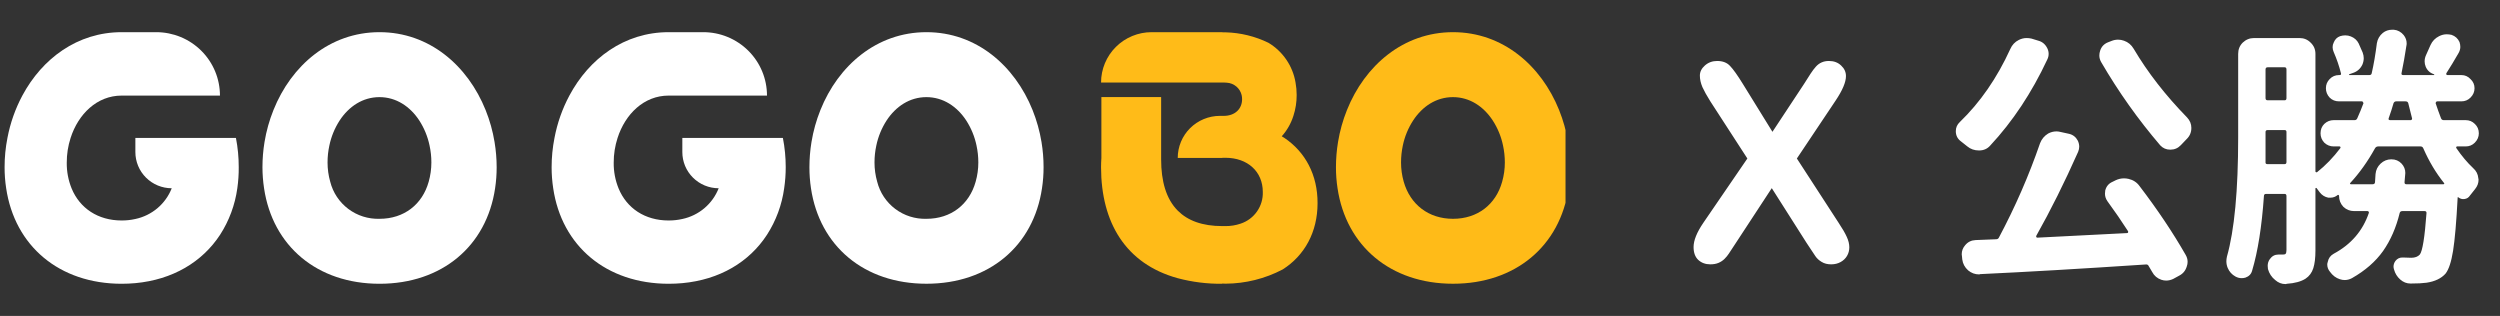
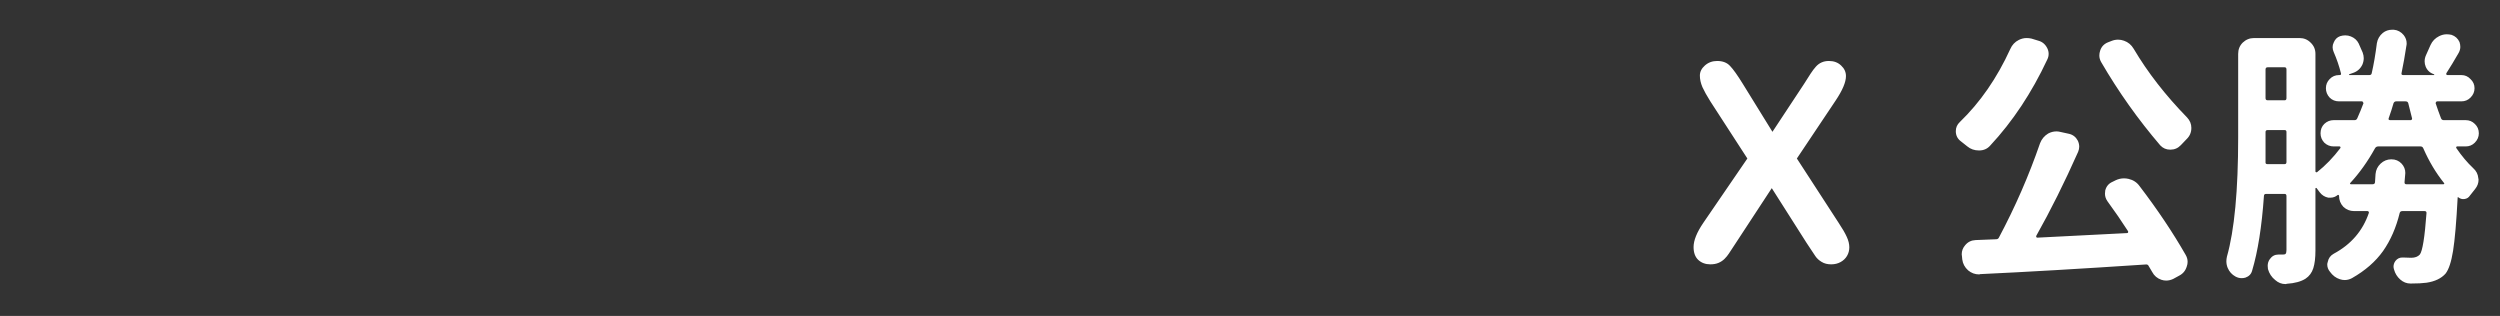
<svg xmlns="http://www.w3.org/2000/svg" width="182" height="23" viewBox="0 0 182 23" fill="none">
  <rect x="0" y="0" width="182" height="23" fill="#333333" stroke="none" />
  <g clip-path="url(#clip0_873_638)">
    <path d="M36.004 10.341C35.873 9.544 35.655 8.763 35.353 8.014C34.052 4.778 31.258 2.342 27.628 2.342C23.997 2.342 21.201 4.778 19.908 8.012C19.606 8.762 19.388 9.542 19.257 10.339C19.157 10.944 19.107 11.557 19.107 12.171C19.108 12.686 19.147 13.2 19.224 13.709C19.851 17.912 23.086 20.658 27.631 20.658C32.177 20.658 35.421 17.912 36.043 13.709C36.12 13.2 36.158 12.687 36.157 12.173C36.156 11.559 36.105 10.946 36.004 10.341ZM27.63 15.929C26.812 15.954 26.01 15.701 25.357 15.21C24.704 14.719 24.239 14.02 24.04 13.23C23.91 12.773 23.845 12.3 23.846 11.826C23.845 11.411 23.89 10.998 23.978 10.593C24.113 9.944 24.367 9.325 24.728 8.768C25.394 7.754 26.403 7.071 27.624 7.071C28.845 7.071 29.855 7.754 30.522 8.768C30.882 9.325 31.136 9.944 31.271 10.593C31.36 10.998 31.404 11.411 31.404 11.826C31.404 12.3 31.339 12.773 31.209 13.23C30.747 14.884 29.415 15.929 27.628 15.929H27.63Z" fill="white" />
    <path d="M75.822 10.341C75.69 9.544 75.472 8.764 75.172 8.014C73.871 4.778 71.076 2.342 67.446 2.342C63.816 2.342 61.019 4.778 59.726 8.012C59.425 8.762 59.207 9.542 59.076 10.339C58.976 10.944 58.926 11.557 58.926 12.171C58.925 12.685 58.963 13.198 59.039 13.707C59.666 17.91 62.901 20.656 67.446 20.656C71.991 20.656 75.236 17.91 75.857 13.707C75.935 13.198 75.973 12.685 75.972 12.171C75.972 11.558 75.922 10.946 75.822 10.341ZM67.448 15.929C66.63 15.954 65.828 15.701 65.175 15.21C64.522 14.719 64.058 14.02 63.859 13.23C63.729 12.773 63.663 12.3 63.664 11.826C63.664 11.411 63.708 10.998 63.796 10.593C63.931 9.944 64.186 9.325 64.546 8.768C65.212 7.754 66.221 7.071 67.442 7.071C68.663 7.071 69.674 7.754 70.34 8.768C70.701 9.325 70.955 9.944 71.09 10.593C71.178 10.998 71.222 11.411 71.222 11.826C71.223 12.3 71.157 12.773 71.027 13.23C70.564 14.884 69.234 15.929 67.446 15.929H67.448Z" fill="white" />
-     <path d="M114.154 10.341C114.023 9.544 113.805 8.763 113.504 8.014C112.203 4.778 109.408 2.342 105.78 2.342C102.152 2.342 99.353 4.778 98.058 8.012C97.757 8.762 97.539 9.542 97.408 10.339C97.308 10.944 97.258 11.557 97.258 12.171C97.257 12.685 97.295 13.198 97.373 13.707C97.998 17.91 101.233 20.656 105.78 20.656C110.327 20.656 113.57 17.91 114.189 13.707C114.267 13.198 114.305 12.685 114.304 12.171C114.304 11.558 114.254 10.946 114.154 10.341ZM105.78 15.929C103.994 15.929 102.664 14.884 102.191 13.23C102.061 12.773 101.995 12.3 101.996 11.826C101.996 11.411 102.04 10.998 102.126 10.593C102.261 9.943 102.516 9.325 102.878 8.768C103.542 7.754 104.551 7.071 105.774 7.071C106.997 7.071 108.006 7.754 108.67 8.768C109.031 9.325 109.286 9.943 109.42 10.593C109.508 10.998 109.552 11.411 109.552 11.826C109.553 12.3 109.487 12.773 109.357 13.23C108.898 14.884 107.568 15.929 105.78 15.929Z" fill="#FFBB18" />
-     <path d="M93.507 10.042C93.447 9.999 93.385 9.961 93.312 9.922C93.697 9.491 93.986 8.984 94.16 8.435C94.319 7.946 94.4 7.434 94.397 6.92C94.398 6.614 94.371 6.308 94.315 6.007C94.216 5.413 93.988 4.847 93.649 4.349C93.309 3.85 92.866 3.43 92.348 3.118C91.377 2.644 90.314 2.383 89.233 2.354C89.153 2.354 89.073 2.354 88.993 2.354V2.342H83.838C82.862 2.342 81.926 2.728 81.235 3.416C80.545 4.103 80.157 5.035 80.157 6.007H89.094C89.17 6.008 89.245 6.012 89.32 6.021C89.572 6.037 89.811 6.134 90.004 6.296C90.196 6.457 90.332 6.676 90.391 6.92C90.413 7.019 90.425 7.12 90.424 7.221C90.424 7.942 89.889 8.435 89.094 8.435H88.814C87.998 8.435 87.216 8.757 86.639 9.331C86.063 9.905 85.739 10.684 85.739 11.496H88.987V11.486H89.085H89.205C90.827 11.486 91.932 12.491 91.932 13.974C91.949 14.48 91.801 14.978 91.511 15.393C91.221 15.809 90.803 16.12 90.321 16.28C89.964 16.402 89.589 16.463 89.211 16.46C89.184 16.462 89.156 16.462 89.129 16.46C89.085 16.46 89.04 16.46 88.993 16.46C87.515 16.46 86.461 16.055 85.745 15.339C84.891 14.484 84.531 13.185 84.531 11.613C84.531 11.572 84.531 11.531 84.531 11.49V7.068H80.181V11.5C80.167 11.723 80.157 11.946 80.157 12.171C80.157 16.206 81.955 19.208 85.731 20.251C86.79 20.533 87.883 20.67 88.979 20.658V20.642C89.059 20.642 89.139 20.652 89.219 20.652C90.668 20.645 92.094 20.29 93.377 19.617C94.972 18.605 95.918 16.902 95.918 14.791C95.926 12.733 95.028 11.068 93.507 10.042Z" fill="#FFBB18" />
    <path d="M17.38 12.171C17.384 12.684 17.35 13.197 17.277 13.705C17.111 14.911 16.683 16.066 16.023 17.09C14.716 19.084 12.56 20.361 9.855 20.613C9.53 20.642 9.199 20.658 8.858 20.658C4.313 20.658 1.074 17.909 0.449 13.705C0.371 13.197 0.333 12.684 0.334 12.171C0.333 11.455 0.403 10.741 0.542 10.038C0.746 8.962 1.112 7.922 1.629 6.955C3.072 4.264 5.637 2.342 8.858 2.342H11.376C12.606 2.342 13.785 2.829 14.655 3.694C15.525 4.56 16.013 5.735 16.013 6.959H8.858C7.061 6.959 5.699 8.303 5.14 10.042C4.952 10.624 4.858 11.232 4.86 11.843C4.852 12.484 4.972 13.12 5.212 13.714C5.808 15.161 7.131 16.051 8.858 16.051C9.194 16.052 9.528 16.016 9.855 15.942C10.448 15.817 11 15.546 11.462 15.156C11.924 14.765 12.281 14.267 12.502 13.705C12.154 13.705 11.81 13.636 11.489 13.504C11.167 13.371 10.876 13.177 10.63 12.932C10.384 12.687 10.189 12.397 10.056 12.077C9.923 11.757 9.855 11.414 9.855 11.068V10.04H17.176C17.313 10.742 17.381 11.456 17.38 12.171Z" fill="white" />
-     <path d="M57.201 12.171C57.201 12.684 57.163 13.197 57.088 13.705C56.923 14.91 56.497 16.066 55.837 17.09C54.54 19.084 52.385 20.361 49.679 20.613C49.354 20.642 49.023 20.658 48.682 20.658C44.137 20.658 40.892 17.909 40.273 13.705C40.196 13.197 40.157 12.684 40.158 12.171C40.158 11.455 40.227 10.741 40.367 10.038C40.57 8.962 40.936 7.922 41.453 6.955C42.891 4.264 45.455 2.342 48.676 2.342H51.195C51.804 2.342 52.408 2.46 52.971 2.692C53.534 2.924 54.046 3.264 54.477 3.692C54.908 4.121 55.251 4.63 55.484 5.191C55.717 5.751 55.837 6.352 55.837 6.959H48.676C46.879 6.959 45.518 8.303 44.959 10.042C44.771 10.624 44.676 11.232 44.678 11.843C44.67 12.484 44.79 13.12 45.031 13.714C45.627 15.161 46.949 16.051 48.676 16.051C49.012 16.052 49.346 16.016 49.674 15.942C50.266 15.817 50.818 15.546 51.28 15.156C51.742 14.765 52.099 14.267 52.32 13.705C51.972 13.705 51.628 13.636 51.307 13.504C50.986 13.371 50.694 13.177 50.448 12.932C50.202 12.687 50.007 12.397 49.874 12.077C49.742 11.757 49.673 11.414 49.674 11.068V10.04H56.994C57.132 10.742 57.201 11.456 57.201 12.171Z" fill="white" />
  </g>
  <path d="M124.005 16.217L127.208 11.539L124.513 7.379C124.259 6.975 124.067 6.63 123.937 6.344C123.813 6.051 123.751 5.771 123.751 5.504C123.751 5.23 123.871 4.986 124.112 4.771C124.36 4.55 124.659 4.439 125.011 4.439C125.414 4.439 125.727 4.56 125.948 4.801C126.176 5.035 126.489 5.475 126.886 6.119L129.034 9.596L131.329 6.119C131.518 5.826 131.677 5.576 131.808 5.367C131.944 5.159 132.075 4.986 132.198 4.85C132.322 4.713 132.459 4.612 132.608 4.547C132.765 4.475 132.944 4.439 133.146 4.439C133.51 4.439 133.806 4.55 134.034 4.771C134.269 4.986 134.386 5.243 134.386 5.543C134.386 5.979 134.135 6.572 133.634 7.32L130.812 11.539L133.849 16.217C134.122 16.627 134.321 16.969 134.444 17.242C134.568 17.509 134.63 17.763 134.63 18.004C134.63 18.232 134.575 18.44 134.464 18.629C134.353 18.818 134.197 18.967 133.995 19.078C133.793 19.189 133.565 19.244 133.312 19.244C133.038 19.244 132.807 19.186 132.618 19.068C132.429 18.958 132.276 18.818 132.159 18.648C132.042 18.479 131.824 18.15 131.505 17.662L128.985 13.697L126.31 17.779C126.101 18.105 125.951 18.333 125.86 18.463C125.776 18.593 125.672 18.72 125.548 18.844C125.424 18.967 125.278 19.065 125.108 19.137C124.939 19.208 124.741 19.244 124.513 19.244C124.161 19.244 123.868 19.137 123.634 18.922C123.406 18.707 123.292 18.395 123.292 17.984C123.292 17.503 123.53 16.913 124.005 16.217ZM152.969 4.527C152.878 4.371 152.832 4.208 152.832 4.039C152.832 3.922 152.852 3.805 152.891 3.688C152.982 3.401 153.171 3.199 153.457 3.082L153.711 2.984C153.867 2.919 154.03 2.887 154.199 2.887C154.343 2.887 154.486 2.913 154.629 2.965C154.929 3.069 155.163 3.264 155.332 3.551C156.348 5.27 157.643 6.936 159.219 8.551C159.427 8.772 159.531 9.026 159.531 9.312C159.531 9.638 159.414 9.911 159.18 10.133C159.037 10.276 158.9 10.419 158.77 10.562C158.561 10.784 158.307 10.895 158.008 10.895C158.008 10.895 158.001 10.895 157.988 10.895C157.702 10.895 157.461 10.79 157.266 10.582C155.651 8.694 154.219 6.676 152.969 4.527ZM146.348 3.57C146.478 3.271 146.686 3.049 146.973 2.906C147.155 2.815 147.344 2.77 147.539 2.77C147.656 2.77 147.774 2.783 147.891 2.809L148.399 2.965C148.685 3.043 148.9 3.225 149.043 3.512C149.108 3.642 149.141 3.779 149.141 3.922C149.141 4.065 149.108 4.202 149.043 4.332C147.91 6.754 146.524 8.844 144.883 10.602C144.675 10.836 144.408 10.953 144.082 10.953C144.069 10.953 144.063 10.953 144.063 10.953C143.737 10.953 143.457 10.855 143.223 10.66C143.067 10.53 142.91 10.406 142.754 10.289C142.507 10.107 142.383 9.859 142.383 9.547C142.383 9.286 142.481 9.065 142.676 8.883C144.16 7.451 145.384 5.68 146.348 3.57ZM153.418 14.645C153.301 14.475 153.242 14.293 153.242 14.098C153.242 14.02 153.249 13.941 153.262 13.863C153.34 13.564 153.516 13.355 153.789 13.238L154.024 13.121C154.219 13.03 154.421 12.984 154.629 12.984C154.733 12.984 154.844 12.997 154.961 13.023C155.3 13.102 155.567 13.277 155.762 13.551C157.064 15.257 158.177 16.917 159.102 18.531C159.206 18.701 159.258 18.876 159.258 19.059C159.258 19.176 159.238 19.287 159.199 19.391C159.108 19.703 158.919 19.931 158.633 20.074L158.203 20.309C158.034 20.387 157.865 20.426 157.696 20.426C157.578 20.426 157.461 20.406 157.344 20.367C157.044 20.263 156.823 20.074 156.68 19.801C156.602 19.658 156.517 19.514 156.426 19.371C156.387 19.28 156.315 19.241 156.211 19.254C151.511 19.566 147.487 19.801 144.141 19.957C144.128 19.97 144.108 19.977 144.082 19.977C143.783 19.977 143.516 19.879 143.281 19.684C143.034 19.462 142.891 19.195 142.852 18.883L142.832 18.668C142.819 18.616 142.813 18.564 142.813 18.512C142.813 18.264 142.897 18.043 143.067 17.848C143.262 17.613 143.516 17.49 143.828 17.477L145.313 17.418C145.417 17.418 145.488 17.372 145.528 17.281C146.712 15.055 147.709 12.77 148.516 10.426C148.633 10.126 148.828 9.892 149.102 9.723C149.297 9.618 149.499 9.566 149.707 9.566C149.811 9.566 149.909 9.579 150 9.605L150.625 9.742C150.912 9.807 151.126 9.977 151.27 10.25C151.335 10.393 151.367 10.537 151.367 10.68C151.367 10.797 151.341 10.921 151.289 11.051C150.3 13.277 149.284 15.315 148.242 17.164C148.229 17.203 148.229 17.236 148.242 17.262C148.268 17.288 148.294 17.301 148.321 17.301C149.857 17.223 152.031 17.112 154.844 16.969C154.883 16.969 154.909 16.956 154.922 16.93C154.935 16.891 154.935 16.858 154.922 16.832C154.453 16.103 153.952 15.374 153.418 14.645ZM175.049 13.277C175.049 13.368 175.094 13.414 175.185 13.414H177.881C177.907 13.414 177.926 13.401 177.939 13.375C177.952 13.349 177.946 13.329 177.92 13.316C177.334 12.587 176.832 11.747 176.416 10.797C176.377 10.706 176.312 10.66 176.221 10.66H173.135C173.03 10.66 172.952 10.706 172.9 10.797C172.366 11.76 171.767 12.6 171.103 13.316C171.077 13.329 171.071 13.349 171.084 13.375C171.097 13.401 171.116 13.414 171.142 13.414H172.724C172.829 13.414 172.887 13.368 172.9 13.277C172.913 13.095 172.926 12.893 172.939 12.672C172.965 12.372 173.089 12.118 173.31 11.91C173.532 11.702 173.792 11.598 174.092 11.598C174.391 11.598 174.638 11.702 174.834 11.91C175.016 12.105 175.107 12.333 175.107 12.594C175.107 12.672 175.088 12.9 175.049 13.277ZM175.322 7.516C175.296 7.424 175.231 7.379 175.127 7.379H174.443C174.352 7.379 174.287 7.424 174.248 7.516C174.157 7.841 174.04 8.206 173.896 8.609C173.883 8.635 173.883 8.668 173.896 8.707C173.922 8.733 173.955 8.746 173.994 8.746H175.498C175.537 8.746 175.563 8.733 175.576 8.707C175.602 8.668 175.609 8.635 175.596 8.609C175.53 8.349 175.439 7.984 175.322 7.516ZM164.931 11.793C164.918 11.897 164.964 11.949 165.068 11.949H166.318C166.409 11.949 166.455 11.897 166.455 11.793V9.605C166.455 9.514 166.409 9.469 166.318 9.469H165.088C164.984 9.469 164.931 9.514 164.931 9.605V9.996C164.931 10.777 164.931 11.376 164.931 11.793ZM166.455 5.055C166.455 4.951 166.409 4.898 166.318 4.898H165.088C164.984 4.898 164.931 4.951 164.931 5.055V7.145C164.931 7.249 164.984 7.301 165.088 7.301H166.318C166.409 7.301 166.455 7.249 166.455 7.145V5.055ZM180.166 9.02C180.361 9.202 180.459 9.43 180.459 9.703C180.459 9.964 180.361 10.191 180.166 10.387C179.984 10.569 179.762 10.66 179.502 10.66H178.877C178.851 10.66 178.831 10.673 178.818 10.699C178.805 10.725 178.805 10.751 178.818 10.777C179.209 11.35 179.619 11.838 180.049 12.242C180.27 12.438 180.394 12.678 180.42 12.965C180.433 13.004 180.439 13.043 180.439 13.082C180.439 13.329 180.355 13.557 180.185 13.766C180.055 13.922 179.931 14.078 179.814 14.234C179.723 14.378 179.593 14.462 179.424 14.488C179.254 14.514 179.105 14.475 178.974 14.371C178.935 14.332 178.916 14.345 178.916 14.41C178.825 16.155 178.714 17.438 178.584 18.258C178.454 19.065 178.271 19.619 178.037 19.918C177.724 20.27 177.262 20.491 176.65 20.582C176.377 20.621 175.993 20.641 175.498 20.641C175.485 20.641 175.478 20.641 175.478 20.641C175.205 20.641 174.957 20.543 174.736 20.348C174.515 20.152 174.365 19.912 174.287 19.625C174.261 19.547 174.248 19.475 174.248 19.41C174.248 19.267 174.293 19.13 174.385 19C174.515 18.831 174.684 18.746 174.892 18.746C174.905 18.746 174.918 18.746 174.931 18.746C175.166 18.759 175.368 18.766 175.537 18.766C175.81 18.766 176.019 18.688 176.162 18.531C176.357 18.284 176.52 17.275 176.65 15.504C176.65 15.413 176.605 15.367 176.513 15.367H174.892C174.788 15.367 174.723 15.413 174.697 15.504C174.437 16.572 174.033 17.496 173.486 18.277C172.939 19.046 172.184 19.703 171.221 20.25C171.051 20.341 170.875 20.387 170.693 20.387C170.576 20.387 170.459 20.367 170.342 20.328C170.055 20.237 169.814 20.055 169.619 19.781C169.489 19.625 169.424 19.449 169.424 19.254C169.424 19.202 169.437 19.137 169.463 19.059C169.515 18.798 169.658 18.603 169.892 18.473C171.155 17.796 172.008 16.806 172.451 15.504C172.464 15.465 172.457 15.432 172.431 15.406C172.418 15.38 172.392 15.367 172.353 15.367H171.377C171.077 15.367 170.817 15.263 170.596 15.055C170.387 14.833 170.283 14.566 170.283 14.254C170.283 14.228 170.27 14.208 170.244 14.195C170.218 14.182 170.198 14.182 170.185 14.195C170.029 14.325 169.853 14.391 169.658 14.391C169.606 14.391 169.554 14.391 169.502 14.391C169.241 14.338 169.033 14.208 168.877 14C168.812 13.909 168.734 13.805 168.642 13.688C168.629 13.675 168.61 13.675 168.584 13.688C168.571 13.688 168.564 13.7 168.564 13.727V18.238C168.564 18.772 168.512 19.202 168.408 19.527C168.304 19.853 168.115 20.107 167.842 20.289C167.516 20.497 167.06 20.621 166.474 20.66C166.448 20.673 166.416 20.68 166.377 20.68C166.103 20.68 165.856 20.582 165.635 20.387C165.374 20.178 165.198 19.912 165.107 19.586C165.094 19.495 165.088 19.417 165.088 19.352C165.088 19.169 165.14 19.006 165.244 18.863C165.4 18.642 165.609 18.531 165.869 18.531H166.201C166.305 18.531 166.37 18.512 166.396 18.473C166.435 18.421 166.455 18.329 166.455 18.199V14.273C166.455 14.169 166.409 14.117 166.318 14.117H164.971C164.866 14.117 164.814 14.169 164.814 14.273C164.658 16.5 164.372 18.31 163.955 19.703C163.89 19.951 163.727 20.12 163.467 20.211C163.375 20.237 163.284 20.25 163.193 20.25C163.037 20.25 162.887 20.211 162.744 20.133C162.484 19.99 162.295 19.781 162.178 19.508C162.112 19.352 162.08 19.189 162.08 19.02C162.08 18.915 162.093 18.805 162.119 18.688C162.666 16.76 162.939 13.863 162.939 9.996V3.922C162.939 3.596 163.05 3.323 163.271 3.102C163.506 2.88 163.779 2.77 164.092 2.77H167.412C167.724 2.77 167.991 2.88 168.213 3.102C168.447 3.323 168.564 3.596 168.564 3.922V12.477C168.564 12.503 168.577 12.522 168.603 12.535C168.629 12.548 168.655 12.548 168.681 12.535C169.293 12.053 169.86 11.467 170.381 10.777C170.394 10.751 170.394 10.725 170.381 10.699C170.368 10.673 170.348 10.66 170.322 10.66H169.892C169.632 10.66 169.404 10.569 169.209 10.387C169.026 10.191 168.935 9.964 168.935 9.703C168.935 9.43 169.026 9.202 169.209 9.02C169.404 8.837 169.632 8.746 169.892 8.746H171.416C171.507 8.746 171.572 8.701 171.611 8.609C171.78 8.232 171.93 7.867 172.06 7.516C172.06 7.49 172.047 7.464 172.021 7.438C172.008 7.398 171.989 7.379 171.963 7.379H170.283C170.01 7.379 169.782 7.288 169.599 7.105C169.417 6.91 169.326 6.682 169.326 6.422C169.326 6.161 169.417 5.94 169.599 5.758C169.782 5.562 170.01 5.465 170.283 5.465H170.322C170.413 5.465 170.446 5.419 170.42 5.328C170.29 4.807 170.114 4.293 169.892 3.785C169.84 3.668 169.814 3.551 169.814 3.434C169.814 3.316 169.84 3.206 169.892 3.102C169.984 2.867 170.14 2.711 170.361 2.633C170.491 2.594 170.615 2.574 170.732 2.574C170.875 2.574 171.012 2.6 171.142 2.652C171.403 2.757 171.592 2.926 171.709 3.16C171.813 3.382 171.911 3.603 172.002 3.824C172.054 3.967 172.08 4.104 172.08 4.234C172.08 4.391 172.047 4.547 171.982 4.703C171.839 5.003 171.611 5.204 171.299 5.309L171.025 5.406C171.012 5.419 171.006 5.432 171.006 5.445C171.006 5.458 171.012 5.465 171.025 5.465H172.49C172.594 5.465 172.653 5.413 172.666 5.309C172.809 4.684 172.933 3.961 173.037 3.141C173.089 2.841 173.232 2.594 173.467 2.398C173.662 2.242 173.89 2.164 174.15 2.164C174.189 2.164 174.228 2.164 174.267 2.164C174.554 2.19 174.795 2.32 174.99 2.555C175.133 2.737 175.205 2.939 175.205 3.16C175.205 3.225 175.198 3.284 175.185 3.336C175.081 4.026 174.964 4.684 174.834 5.309C174.808 5.413 174.847 5.465 174.951 5.465H177.197C177.21 5.465 177.217 5.458 177.217 5.445C177.217 5.432 177.21 5.419 177.197 5.406C176.911 5.315 176.709 5.133 176.592 4.859C176.54 4.729 176.513 4.599 176.513 4.469C176.513 4.312 176.546 4.163 176.611 4.02C176.728 3.772 176.839 3.525 176.943 3.277C177.073 2.991 177.282 2.776 177.568 2.633C177.75 2.542 177.933 2.496 178.115 2.496C178.232 2.496 178.349 2.509 178.467 2.535C178.74 2.626 178.935 2.802 179.053 3.062C179.092 3.18 179.111 3.297 179.111 3.414C179.111 3.557 179.072 3.701 178.994 3.844C178.681 4.391 178.382 4.885 178.096 5.328C178.082 5.354 178.082 5.387 178.096 5.426C178.109 5.452 178.135 5.465 178.174 5.465H179.189C179.45 5.465 179.671 5.562 179.853 5.758C180.049 5.94 180.146 6.161 180.146 6.422C180.146 6.682 180.049 6.91 179.853 7.105C179.671 7.288 179.45 7.379 179.189 7.379H177.431C177.392 7.379 177.36 7.398 177.334 7.438C177.321 7.464 177.314 7.49 177.314 7.516C177.444 7.906 177.575 8.271 177.705 8.609C177.744 8.701 177.809 8.746 177.9 8.746H179.502C179.762 8.746 179.984 8.837 180.166 9.02Z" fill="white" />
  <defs>
    <clipPath id="clip0_873_638">
-       <rect width="113.97" height="18.316" fill="white" transform="translate(0 2.342)" />
-     </clipPath>
+       </clipPath>
  </defs>
</svg>